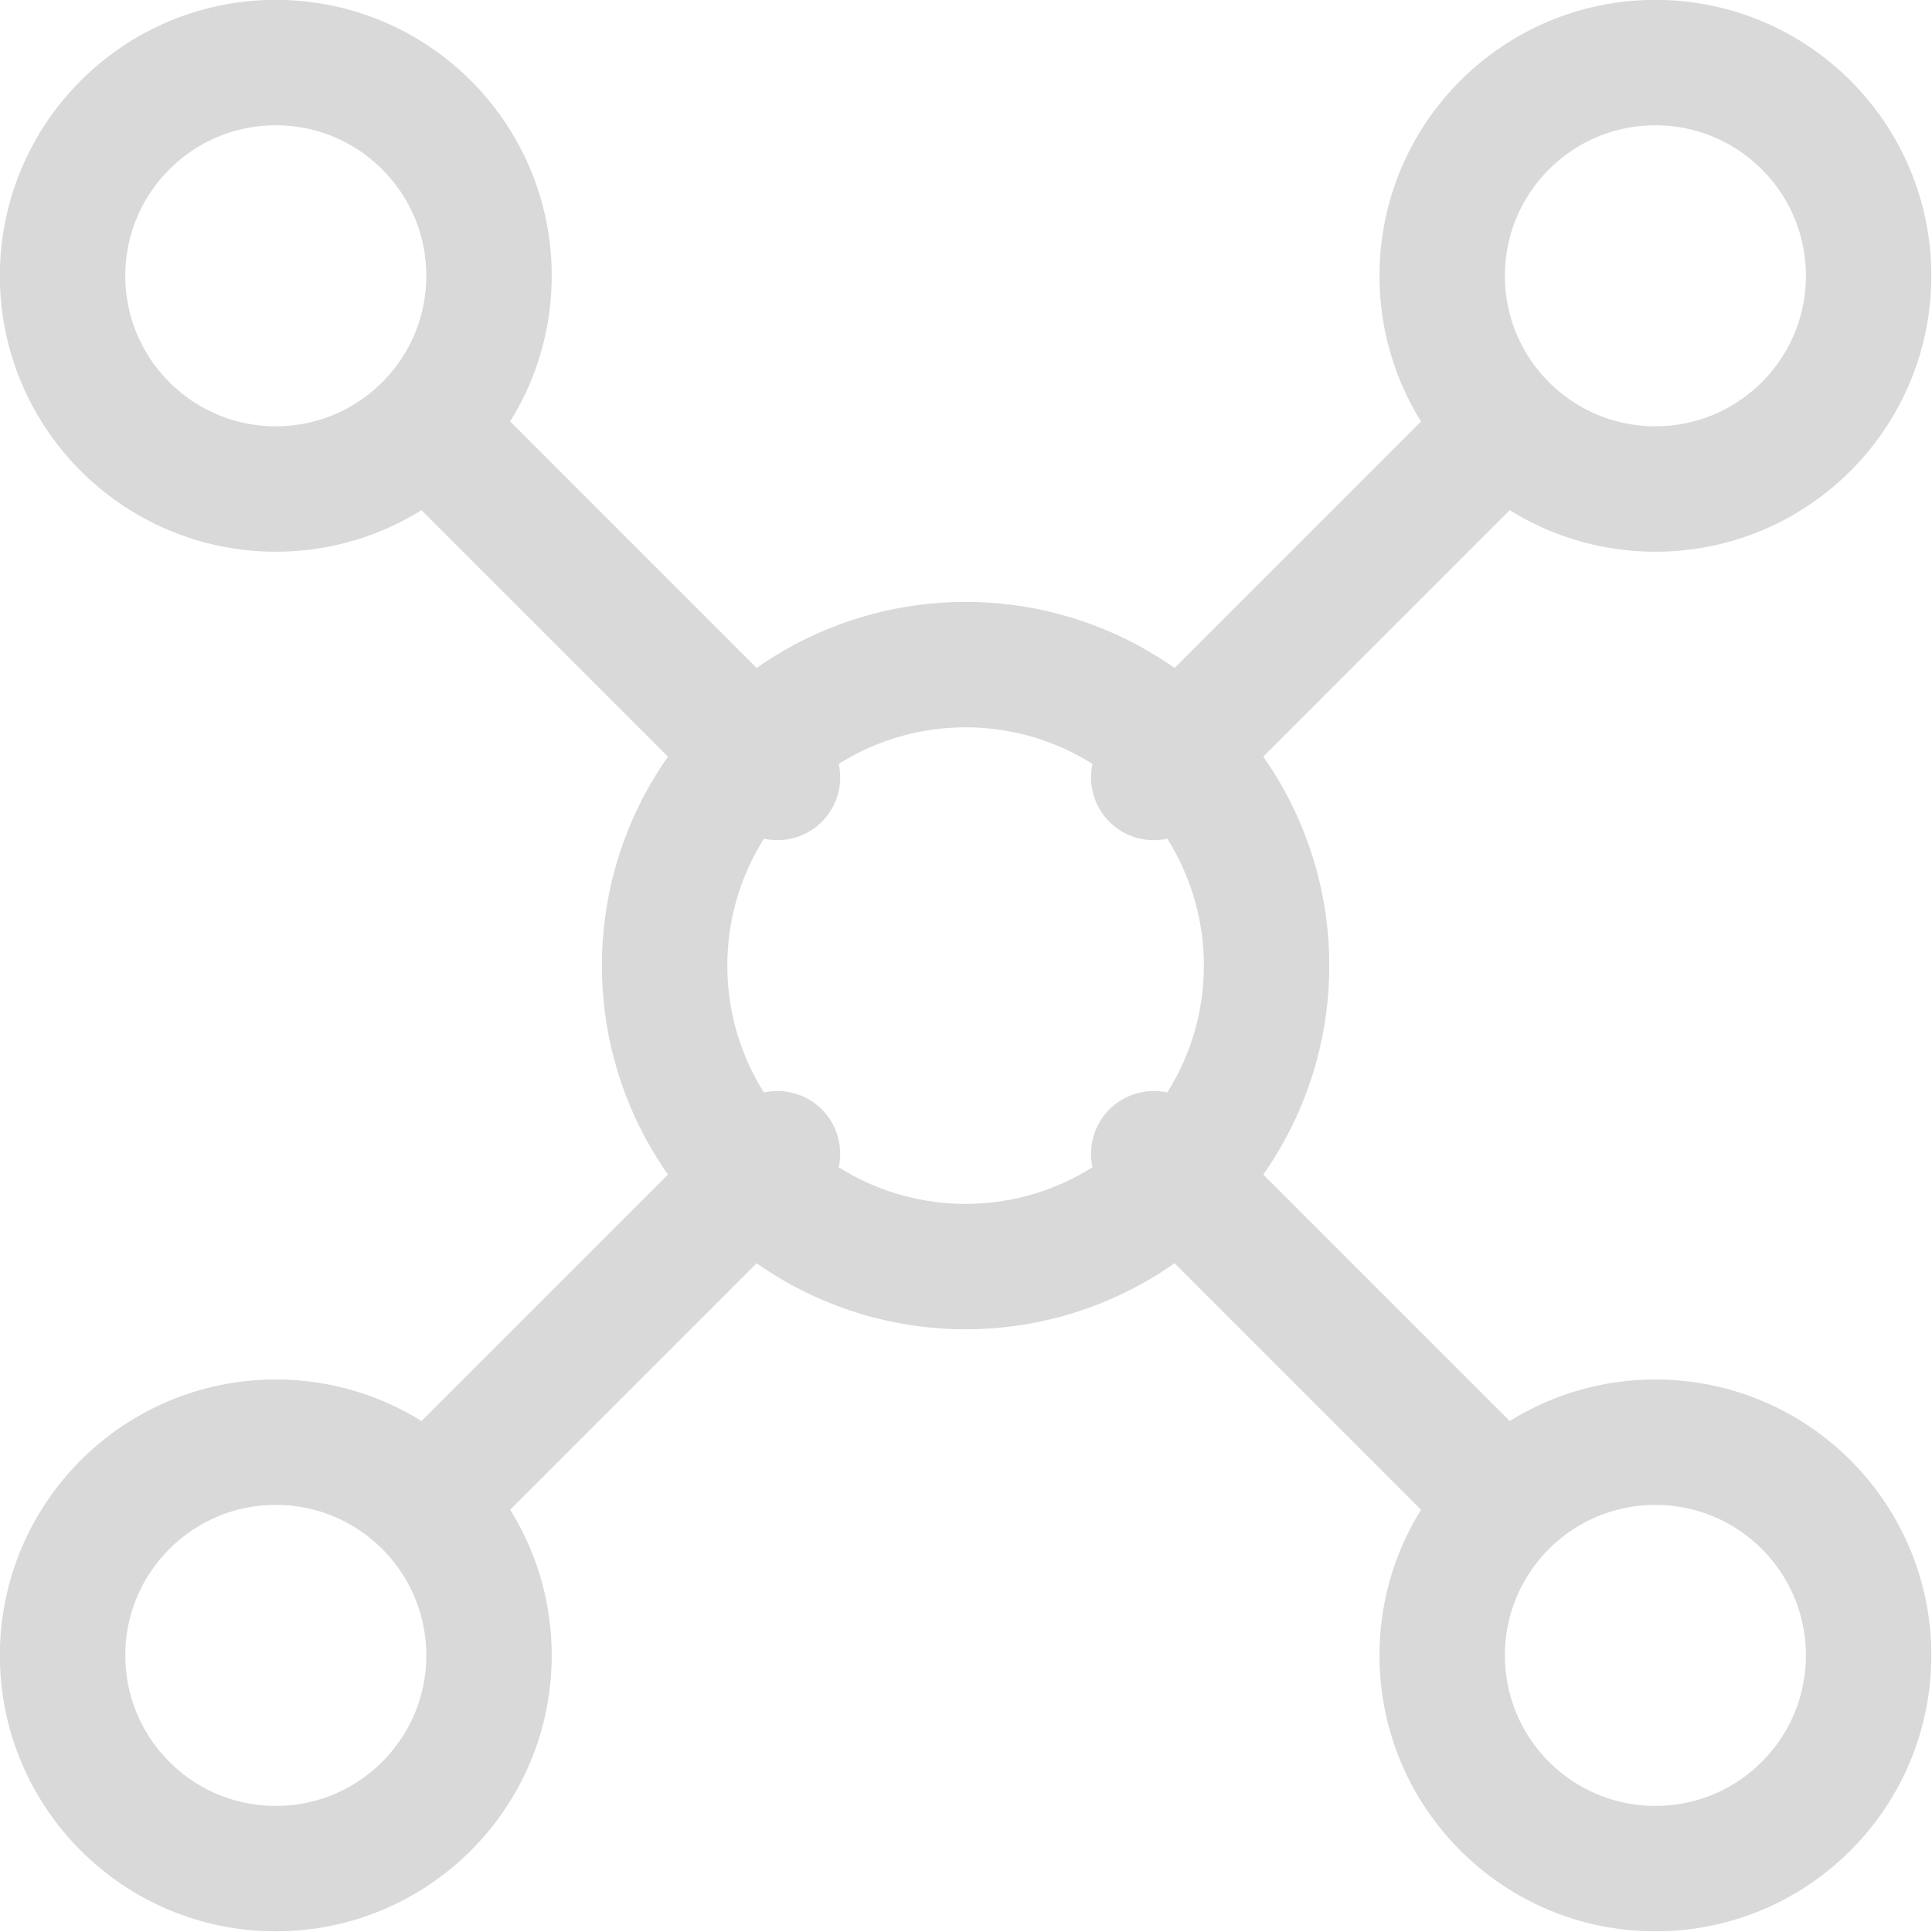
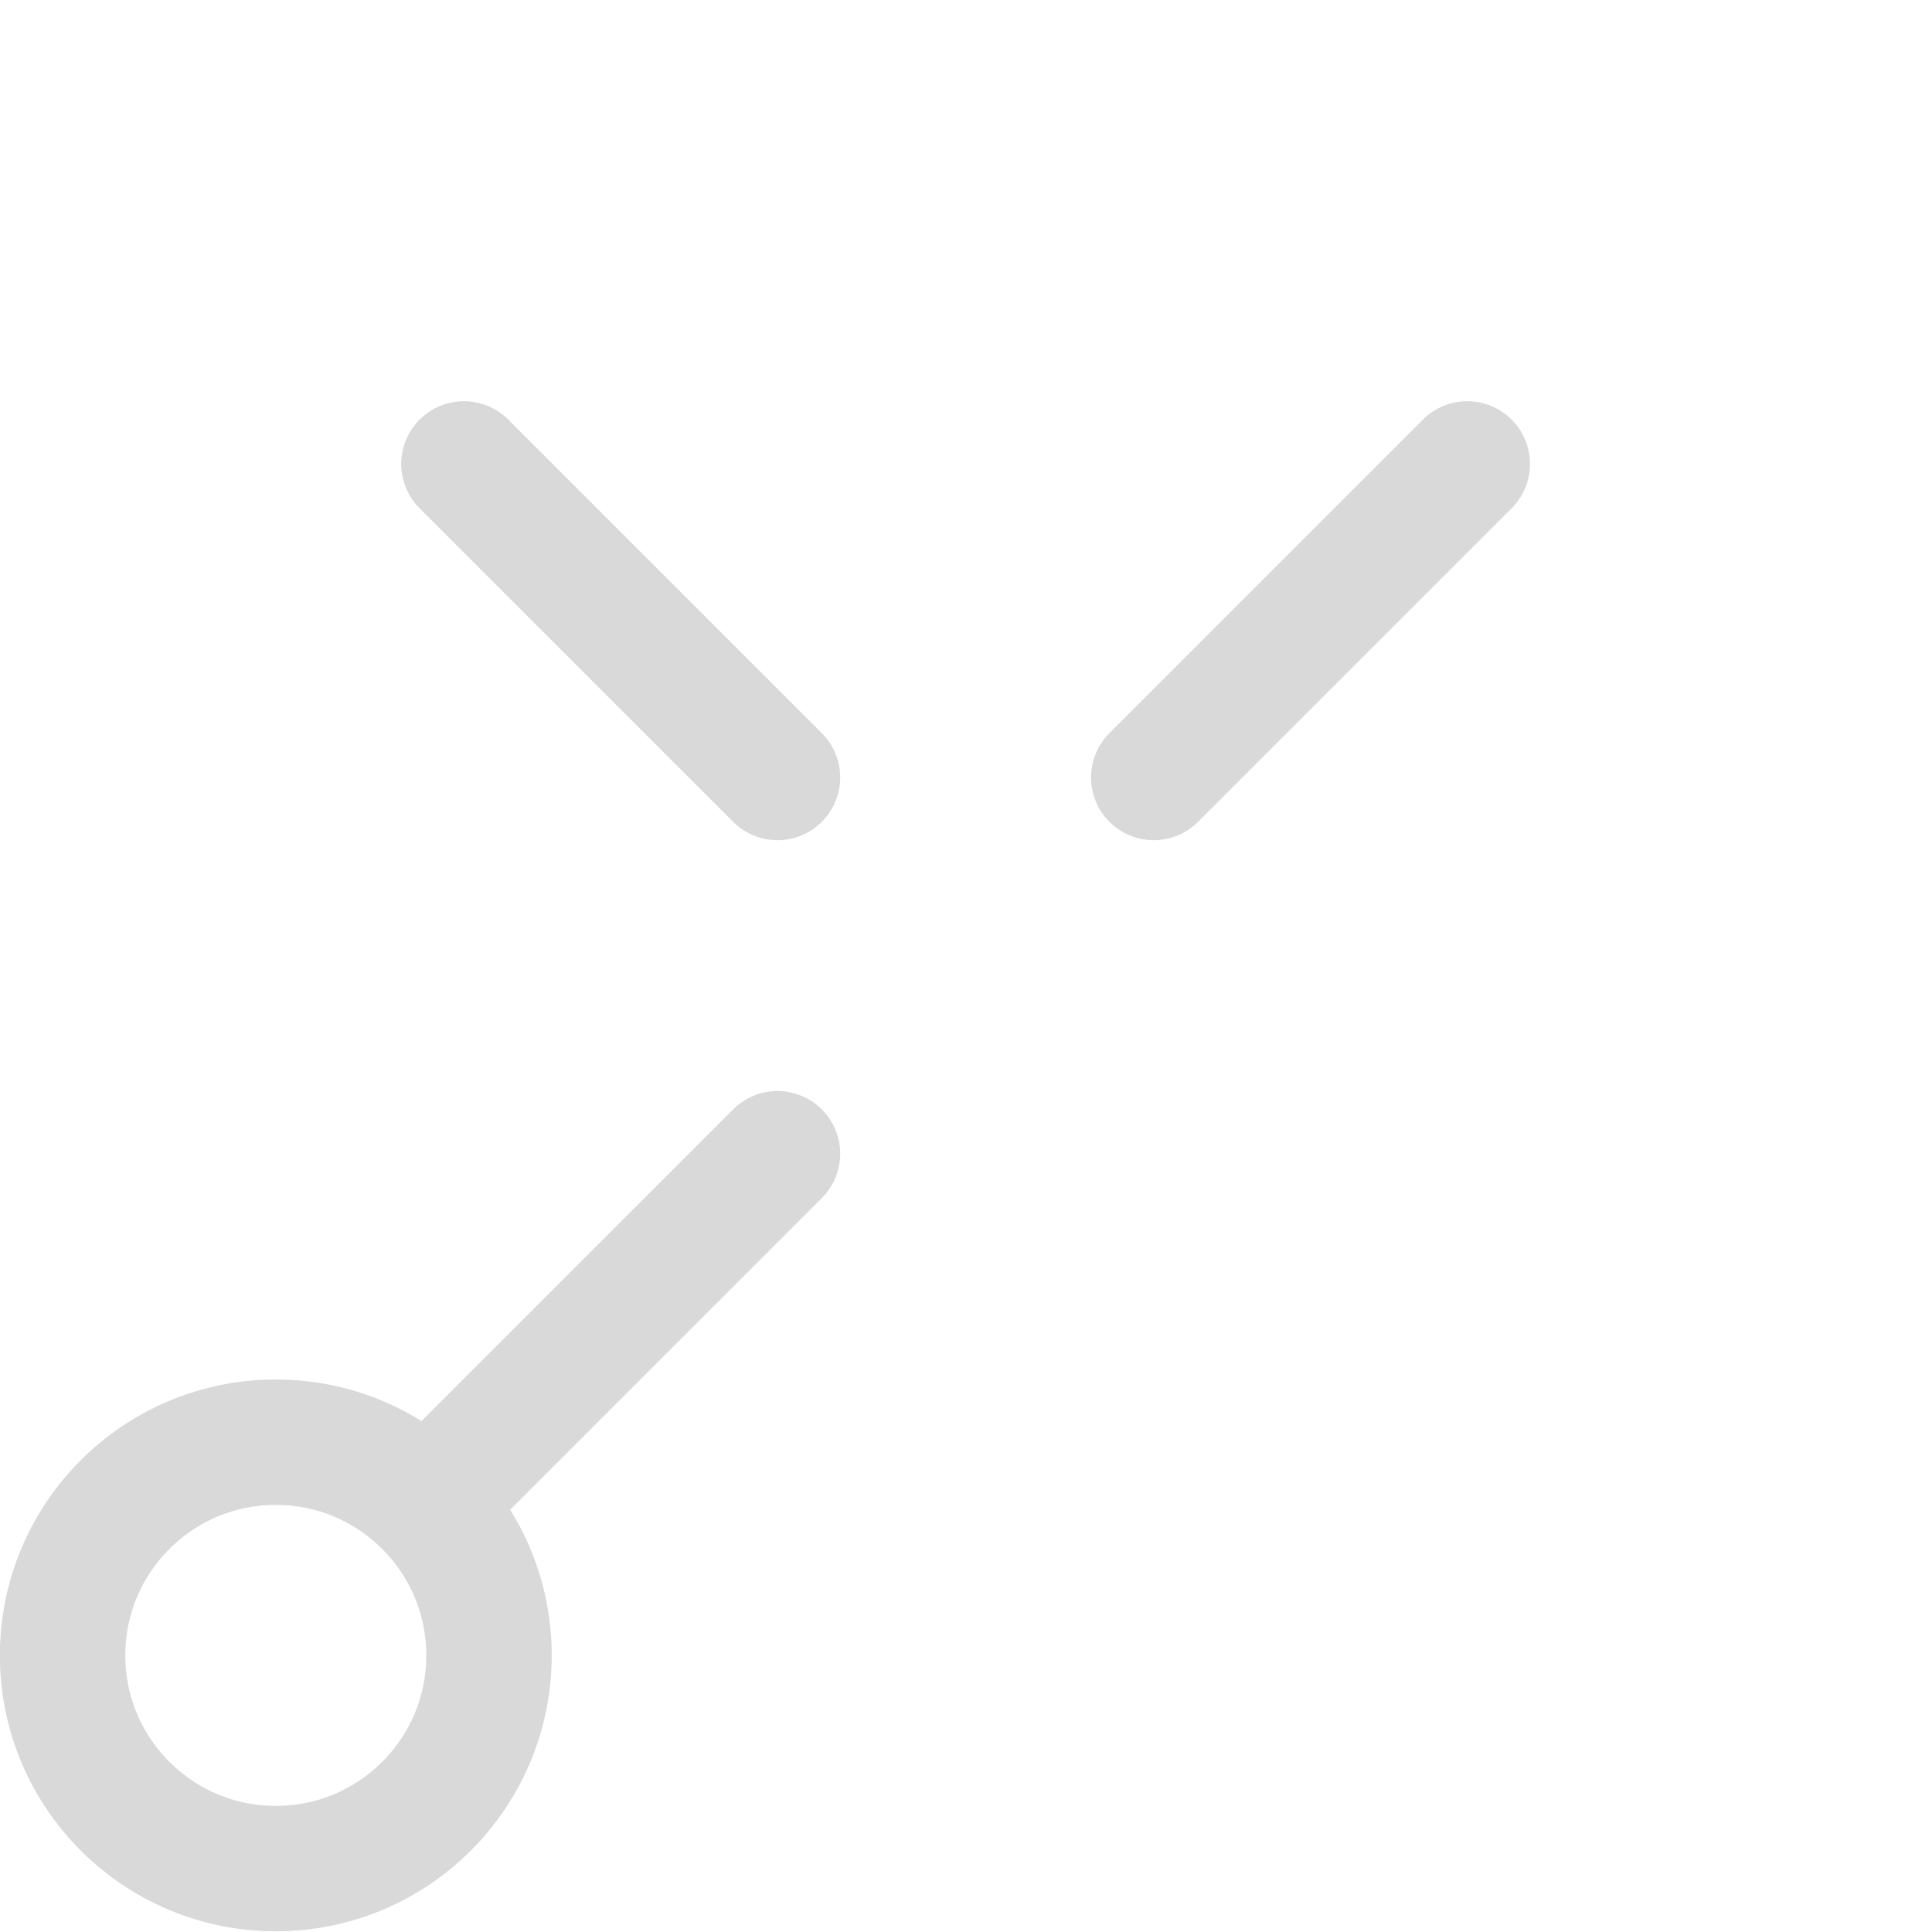
<svg xmlns="http://www.w3.org/2000/svg" xmlns:ns1="http://sodipodi.sourceforge.net/DTD/sodipodi-0.dtd" xmlns:ns2="http://www.inkscape.org/namespaces/inkscape" width="16" height="16" viewBox="0 0 24 24" fill="none" stroke="#D9D9D9" stroke-width="1" stroke-linecap="round" stroke-linejoin="round" aria-hidden="true" version="1.1" id="svg150" ns1:docname="icon-digital-consulting.svg" ns2:version="1.2.2 (b0a84865, 2022-12-01)">
  <defs id="defs154" />
  <ns1:namedview id="namedview152" pagecolor="#ffffff" bordercolor="#000000" borderopacity="0.25" ns2:showpageshadow="2" ns2:pageopacity="0.0" ns2:pagecheckerboard="0" ns2:deskcolor="#d1d1d1" showgrid="false" ns2:zoom="64.1875" ns2:cx="4.1986368" ns2:cy="8.0155794" ns2:window-width="3008" ns2:window-height="1639" ns2:window-x="0" ns2:window-y="25" ns2:window-maximized="0" ns2:current-layer="svg150" />
  <g id="g575" transform="matrix(1.558,0,0,1.558,-6.701,-6.701)">
-     <circle cx="12" cy="12" r="2.4" id="circle132" />
-     <circle cx="6.5" cy="6.5" r="1.7" id="circle134" />
-     <circle cx="17.5" cy="6.5" r="1.7" id="circle136" />
    <circle cx="6.5" cy="17.5" r="1.7" id="circle138" />
-     <circle cx="17.5" cy="17.5" r="1.7" id="circle140" />
    <line x1="8" y1="8" x2="10.5" y2="10.5" id="line142" />
    <line x1="13.5" y1="10.5" x2="16" y2="8" id="line144" />
    <line x1="8" y1="16" x2="10.5" y2="13.5" id="line146" />
-     <line x1="13.5" y1="13.5" x2="16" y2="16" id="line148" />
  </g>
</svg>